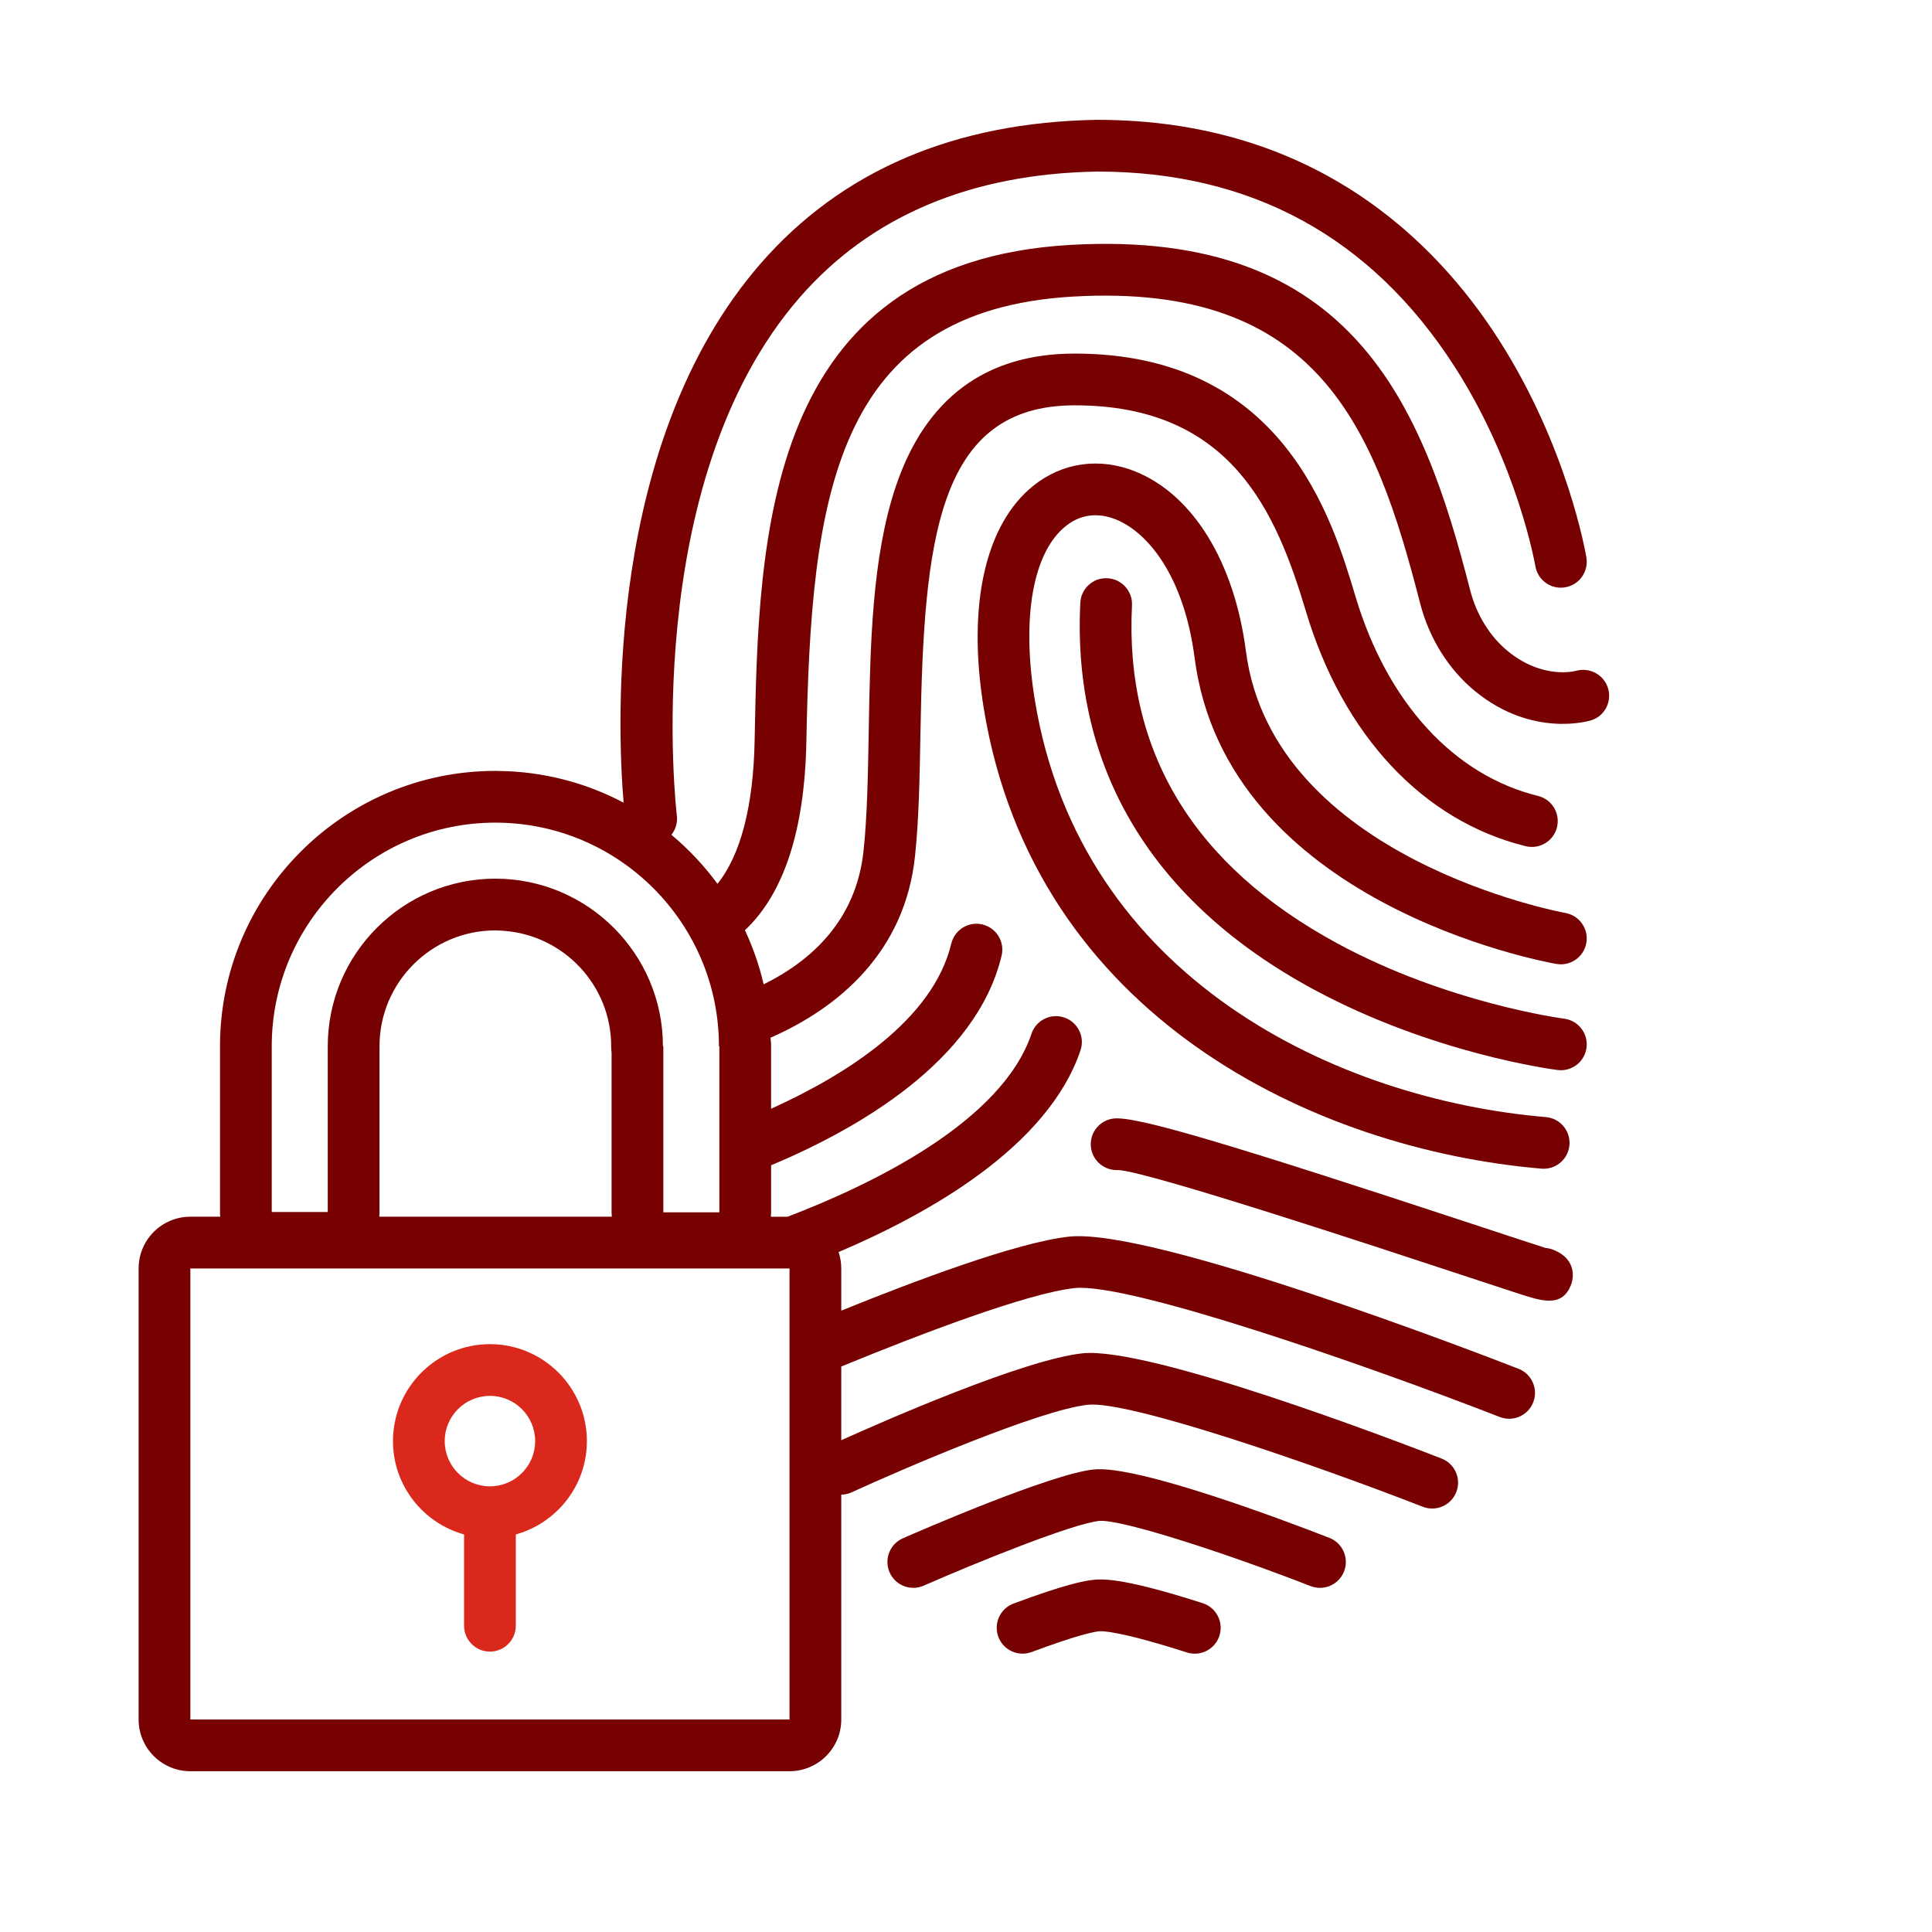
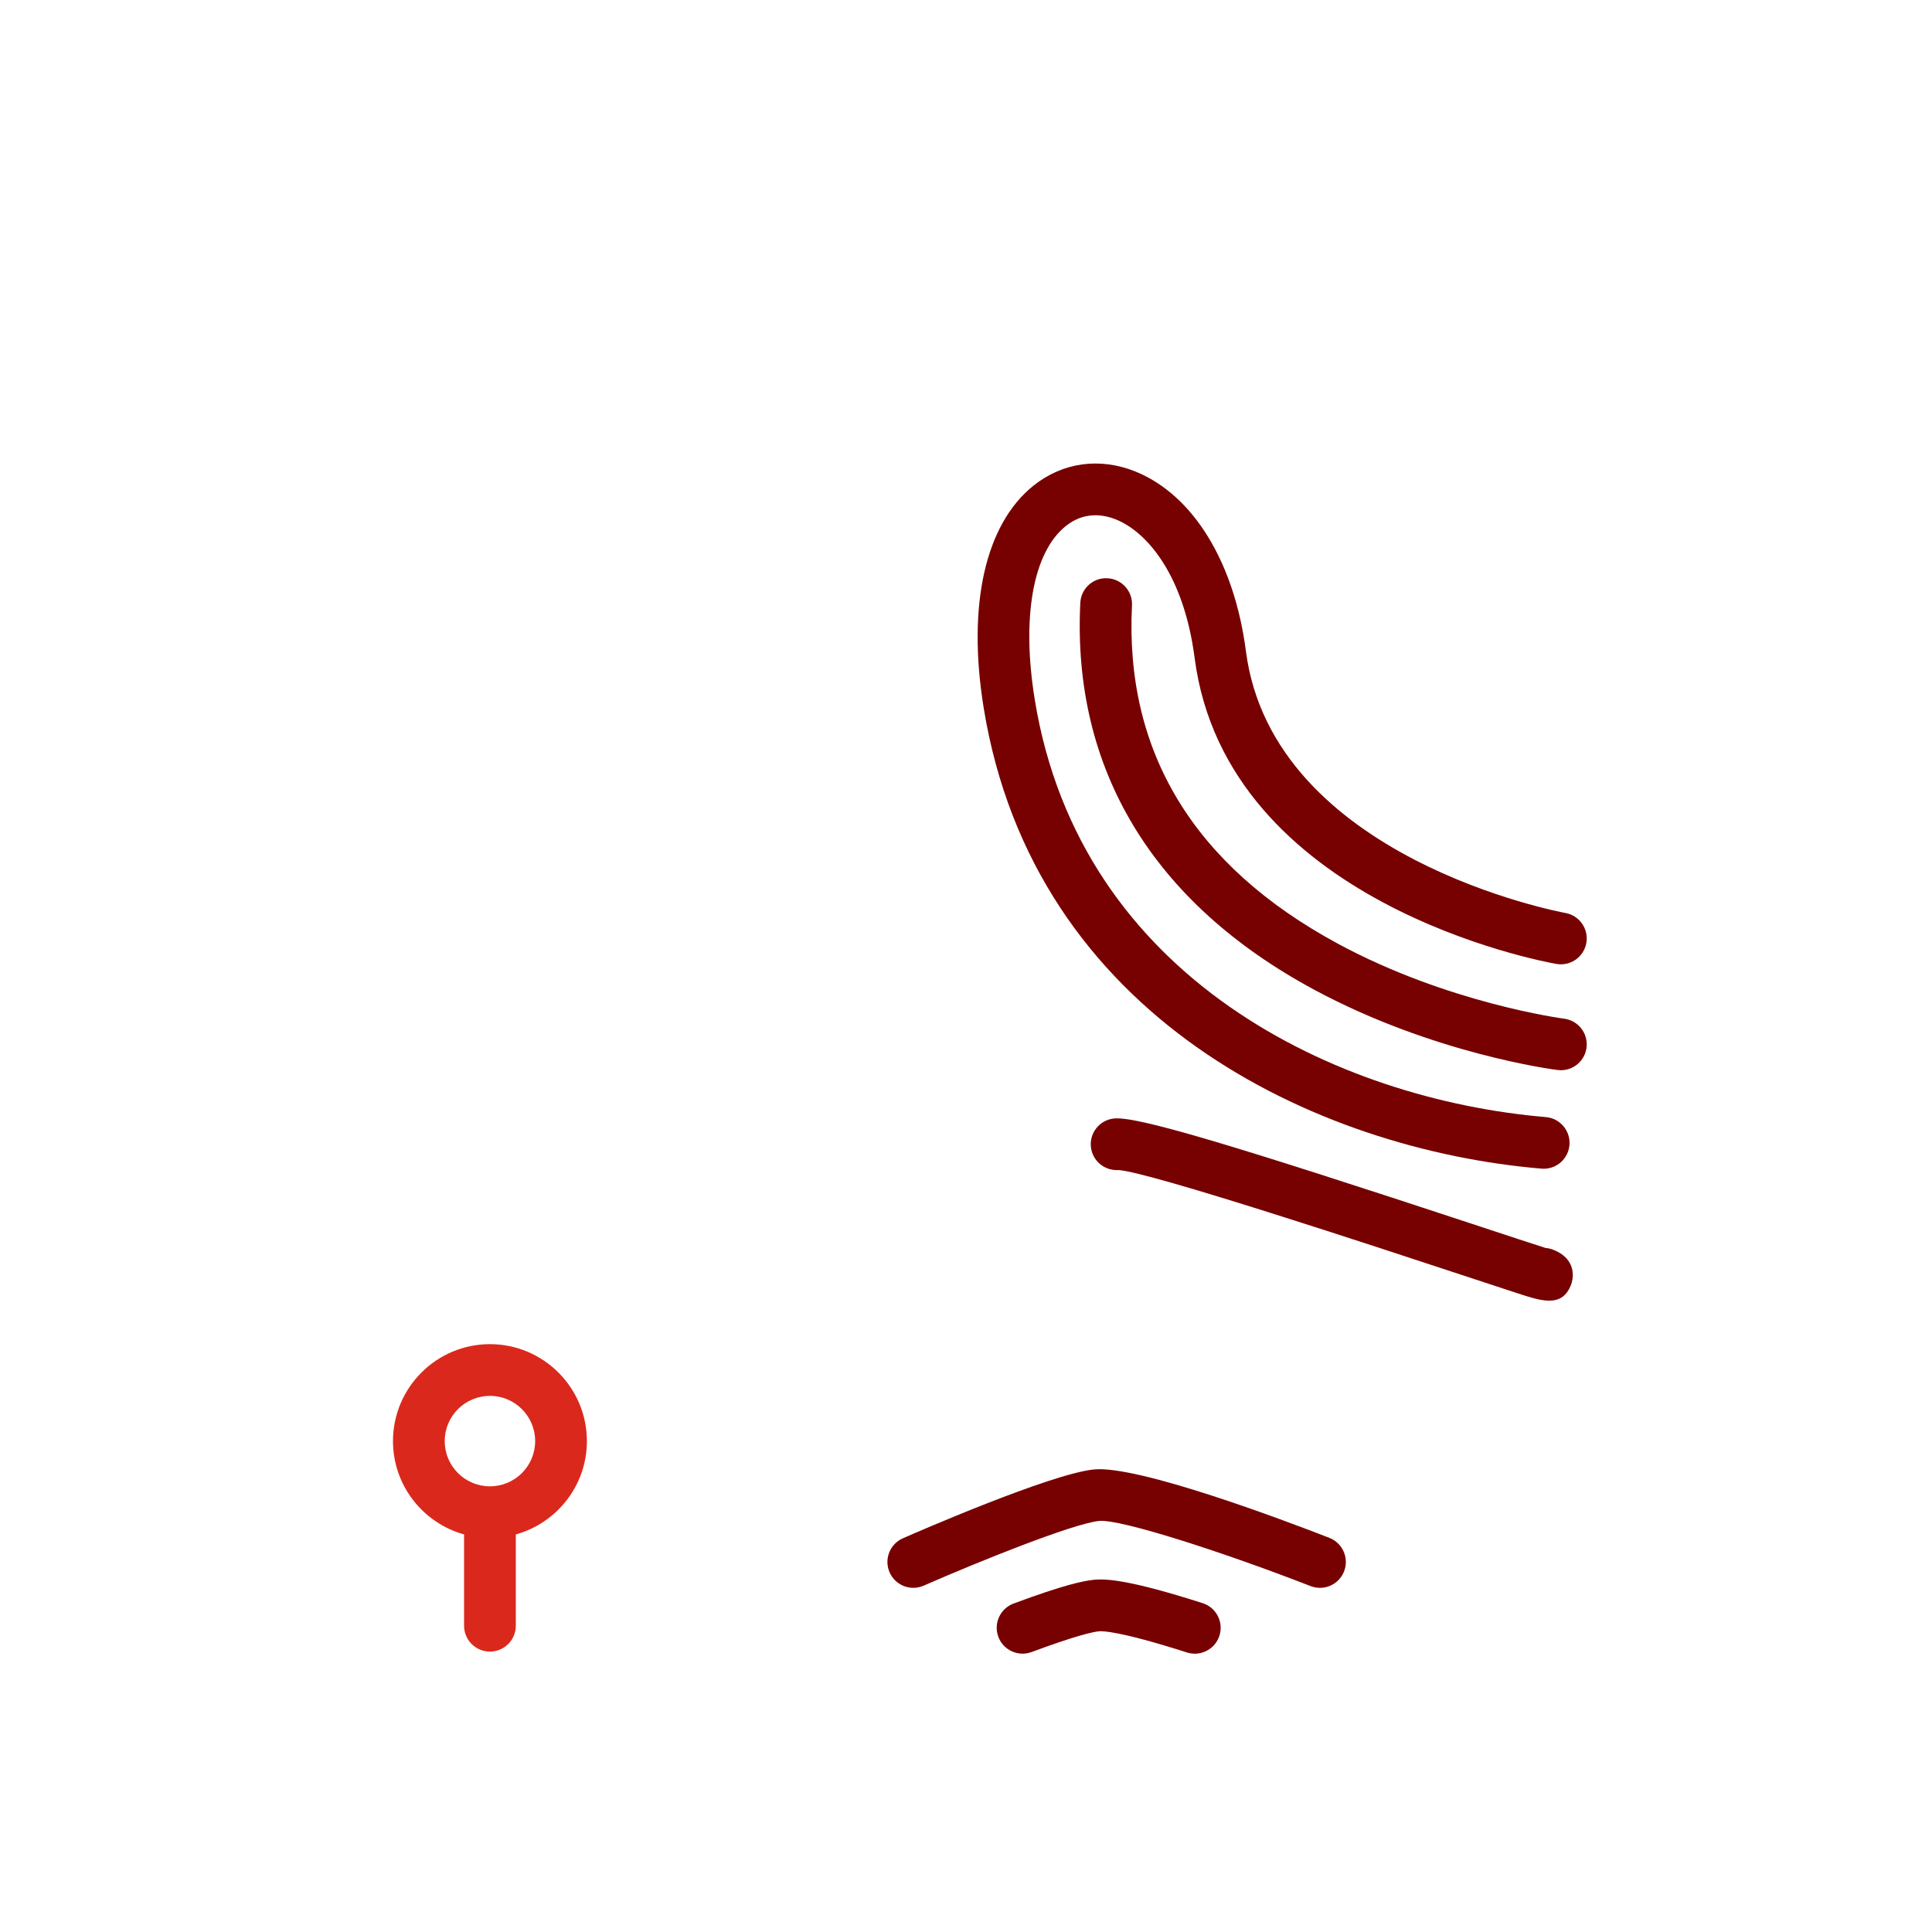
<svg xmlns="http://www.w3.org/2000/svg" version="1.1" id="svg2" width="298.667" height="298.667" viewBox="0 0 298.667 298.667">
  <defs id="defs6">
    <clipPath clipPathUnits="userSpaceOnUse" id="clipPath16">
      <path d="M 0,224 H 224 V 0 H 0 Z" id="path14" />
    </clipPath>
  </defs>
  <g id="g8" transform="matrix(1.333,0,0,-1.333,0,298.667)">
    <g id="g10">
      <g id="g12" clip-path="url(#clipPath16)">
        <g id="g18" transform="translate(181.536,118.178)">
          <path d="m 0,0 c -0.339,0.06 -33.919,6.272 -37.045,30.354 -1.343,10.351 -6.133,18.141 -12.811,20.839 -4.127,1.666 -8.434,1.074 -11.817,-1.628 -5.609,-4.481 -7.717,-13.879 -5.783,-25.787 5.828,-35.879 38.489,-51.206 64.687,-53.429 0.086,-0.007 0.172,-0.011 0.257,-0.011 1.542,0 2.853,1.182 2.986,2.746 0.14,1.651 -1.084,3.103 -2.735,3.243 -24.047,2.041 -53.999,15.945 -59.272,48.413 -1.554,9.565 -0.206,17.093 3.605,20.137 2.133,1.704 4.345,1.35 5.825,0.752 3.584,-1.447 7.859,-6.423 9.108,-16.047 C -39.299,1.111 -2.598,-5.636 -1.038,-5.91 0.594,-6.195 2.146,-5.105 2.433,-3.475 2.72,-1.844 1.63,-0.289 0,0" style="fill:#770000;fill-opacity:1;fill-rule:nonzero;stroke:none" id="path20" />
        </g>
        <g id="g22" transform="translate(180.13,79.122)">
          <path d="m 0,0 c -0.291,0.115 -0.588,0.183 -0.884,0.205 -1.421,0.45 -4.421,1.44 -7.556,2.475 -29.606,9.771 -39.927,12.815 -42.515,12.539 -1.647,-0.178 -2.838,-1.656 -2.661,-3.304 0.173,-1.605 1.581,-2.767 3.178,-2.673 3.513,-0.179 30.088,-8.95 40.117,-12.26 2.574,-0.849 4.738,-1.563 6.259,-2.057 1.321,-0.429 2.556,-0.83 3.594,-0.83 1.135,0 2.036,0.478 2.561,1.921 C 2.195,-3.703 3.007,-1.197 0,0" style="fill:#770000;fill-opacity:1;fill-rule:nonzero;stroke:none" id="path24" />
        </g>
-         <path d="M 91.562,24.647 H 22.076 v 52.305 h 69.486 z m -60.048,78.078 v 0 c 0.002,14.297 11.634,25.929 25.932,25.929 14.298,0 25.931,-11.634 25.931,-25.932 h 0.047 V 83.464 h -6.497 v 19.258 H 76.88 c 0,10.717 -8.718,19.434 -19.434,19.434 -10.717,0 -19.435,-8.717 -19.435,-19.434 V 83.496 H 31.514 Z M 70.952,82.952 H 65.907 43.984 c 0.016,0.179 0.027,0.36 0.027,0.544 v 19.226 c 0,7.408 6.027,13.434 13.435,13.434 0.342,0 0.678,-0.026 1.014,-0.051 6.934,-0.522 12.42,-6.318 12.42,-13.383 0,-0.257 0.016,-0.511 0.047,-0.76 V 83.464 c 0,-0.172 0.011,-0.342 0.025,-0.512 M 98.767,50.991 c 5.706,2.617 21.75,9.544 27.392,10.153 4.828,0.502 26.392,-6.979 38.845,-11.829 0.358,-0.138 0.726,-0.205 1.088,-0.205 1.2,0 2.334,0.727 2.796,1.912 0.601,1.544 -0.162,3.284 -1.706,3.885 -5.606,2.182 -33.951,13.019 -41.665,12.201 -6.805,-0.733 -22.97,-7.829 -27.955,-10.075 v 8.544 c 8.869,3.656 21.568,8.509 27.059,9.1 6.237,0.657 33.55,-8.814 49.306,-14.949 0.358,-0.139 0.726,-0.206 1.088,-0.206 1.2,0 2.334,0.727 2.796,1.913 0.601,1.544 -0.163,3.283 -1.707,3.884 -4.311,1.679 -42.402,16.379 -52.126,15.323 -5.995,-0.646 -17.967,-5.154 -26.416,-8.582 v 4.892 c 0,0.666 -0.113,1.304 -0.313,1.903 10.512,4.462 24.3,12.239 28.058,23.401 0.529,1.57 -0.316,3.271 -1.886,3.8 -1.573,0.533 -3.272,-0.316 -3.8,-1.886 -3.45,-10.244 -18.585,-17.511 -28.286,-21.218 h -1.937 c 0.015,0.169 0.026,0.339 0.026,0.512 v 5.454 c 10.105,4.238 23.814,12.098 26.732,24.313 0.385,1.611 -0.61,3.23 -2.221,3.615 -1.608,0.386 -3.23,-0.61 -3.615,-2.221 C 108.193,105.719 98.018,99.36 89.424,95.474 v 7.073 c 0.002,0.058 0.003,0.117 0.003,0.175 0,0.294 -0.021,0.582 -0.062,0.864 -10e-4,0.042 -0.005,0.083 -0.006,0.125 7.984,3.507 15.579,9.985 16.752,21.023 0.459,4.328 0.544,9.193 0.634,14.345 0.387,22.234 1.897,37.972 17.889,37.972 18.146,0 23.36,-12.343 26.822,-23.912 4.299,-14.368 13.586,-24.288 25.479,-27.216 1.611,-0.392 3.233,0.588 3.63,2.196 0.396,1.609 -0.587,3.235 -2.196,3.631 -9.776,2.406 -17.491,10.829 -21.165,23.108 -2.738,9.152 -8.437,28.193 -32.57,28.193 -10.303,0 -17.277,-5.163 -20.727,-15.347 -2.809,-8.29 -2.988,-18.575 -3.161,-28.52 -0.088,-5.016 -0.17,-9.752 -0.602,-13.816 -0.857,-8.069 -6.09,-12.751 -11.582,-15.467 -0.504,2.188 -1.241,4.286 -2.17,6.277 4.53,4.27 6.926,11.619 7.123,21.883 0.543,28.262 3.167,50.008 30.956,51.604 28.355,1.615 34.983,-15.132 40.213,-35.539 1.049,-4.094 3.324,-7.734 6.407,-10.248 6.604,-5.386 13.156,-3.446 13.43,-3.359 1.566,0.484 2.43,2.129 1.969,3.702 -0.461,1.573 -2.123,2.479 -3.701,2.042 -0.157,-0.044 -3.876,-1.022 -7.906,2.264 -2.096,1.71 -3.654,4.227 -4.387,7.089 -5.457,21.293 -13.522,41.926 -46.369,40.039 -35.546,-2.042 -36.162,-34.083 -36.611,-57.479 -0.146,-7.63 -1.632,-13.304 -4.312,-16.618 -1.544,2.106 -3.338,4.016 -5.34,5.686 0.482,0.607 0.731,1.399 0.629,2.23 -0.047,0.382 -4.491,38.547 14.243,60.077 8.226,9.453 19.865,14.368 34.544,14.609 17.809,0 31.734,-7.598 41.386,-22.58 7.352,-11.413 9.371,-23.055 9.39,-23.168 0.271,-1.634 1.81,-2.745 3.45,-2.469 1.635,0.271 2.74,1.816 2.469,3.451 -0.085,0.517 -2.192,12.814 -10.149,25.254 -7.445,11.638 -21.563,25.512 -46.595,25.511 C 110.729,209.89 97.601,204.281 88.21,193.49 70.248,172.848 71.583,139.873 72.319,130.97 c -4.376,2.313 -9.35,3.637 -14.625,3.677 -0.083,0.001 -0.165,0.007 -0.248,0.007 -17.606,0 -31.93,-14.323 -31.932,-31.928 v -19.23 c 0,-0.183 0.011,-0.364 0.027,-0.544 h -3.465 c -3.314,0 -6,-2.686 -6,-6 V 24.647 c 0,-3.313 2.686,-6 6,-6 h 69.486 c 3.313,0 6,2.687 6,6 v 9.713 16.36 c 0.404,0.006 0.813,0.091 1.205,0.271" style="fill:#770000;fill-opacity:1;fill-rule:nonzero;stroke:none" id="path26" />
        <g id="g28" transform="translate(154.167,45.709)">
          <path d="m 0,0 c -5.131,1.998 -22.271,8.482 -27.349,7.929 -5.062,-0.545 -20.378,-7.219 -22.108,-7.978 -1.517,-0.666 -2.207,-2.435 -1.541,-3.952 0.666,-1.518 2.437,-2.207 3.953,-1.542 6.207,2.724 17.217,7.17 20.338,7.507 2.502,0.243 14.665,-3.714 24.529,-7.556 0.358,-0.138 0.726,-0.205 1.088,-0.205 1.201,0 2.335,0.727 2.797,1.912 C 2.308,-2.341 1.544,-0.602 0,0" style="fill:#770000;fill-opacity:1;fill-rule:nonzero;stroke:none" id="path30" />
        </g>
        <g id="g32" transform="translate(139.475,38.135)">
          <path d="m 0,0 c -8.438,2.697 -11.193,2.864 -12.658,2.706 -1.141,-0.123 -3.345,-0.542 -9.275,-2.751 -1.552,-0.579 -2.342,-2.307 -1.763,-3.859 0.578,-1.552 2.303,-2.339 3.858,-1.764 5.143,1.917 7.109,2.332 7.823,2.409 0.316,0.034 2.276,0.073 10.188,-2.456 0.304,-0.097 0.612,-0.143 0.914,-0.143 1.27,0 2.45,0.813 2.857,2.087 C 2.448,-2.192 1.578,-0.504 0,0" style="fill:#770000;fill-opacity:1;fill-rule:nonzero;stroke:none" id="path34" />
        </g>
        <g id="g36" transform="translate(181.394,105.918)">
          <path d="m 0,0 c -0.133,0.017 -13.474,1.781 -26.29,8.723 -16.659,9.024 -24.676,22.215 -23.827,39.208 0.083,1.655 -1.192,3.063 -2.847,3.146 -1.66,0.095 -3.063,-1.192 -3.145,-2.847 -0.963,-19.279 8.413,-34.793 27.114,-44.865 13.793,-7.428 27.658,-9.244 28.242,-9.318 0.127,-0.016 0.253,-0.024 0.379,-0.024 1.488,0 2.779,1.108 2.971,2.623 C 2.806,-1.712 1.643,-0.21 0,0" style="fill:#770000;fill-opacity:1;fill-rule:nonzero;stroke:none" id="path38" />
        </g>
        <g id="g40" transform="translate(56.819,62.174)">
          <path d="m 0,0 c 2.896,0 5.244,-2.348 5.244,-5.244 0,-2.896 -2.348,-5.244 -5.244,-5.244 -2.896,0 -5.244,2.348 -5.244,5.244 C -5.244,-2.348 -2.896,0 0,0 m -3,-16.069 v -10.587 c 0,-1.658 1.343,-3 3,-3 1.656,0 3,1.342 3,3 v 10.587 c 4.746,1.317 8.244,5.665 8.244,10.825 C 11.244,0.956 6.2,6 0,6 -6.2,6 -11.244,0.956 -11.244,-5.244 c 0,-5.16 3.498,-9.507 8.244,-10.825" style="fill:#da291c;fill-opacity:1;fill-rule:nonzero;stroke:none" id="path42" />
        </g>
      </g>
    </g>
  </g>
</svg>